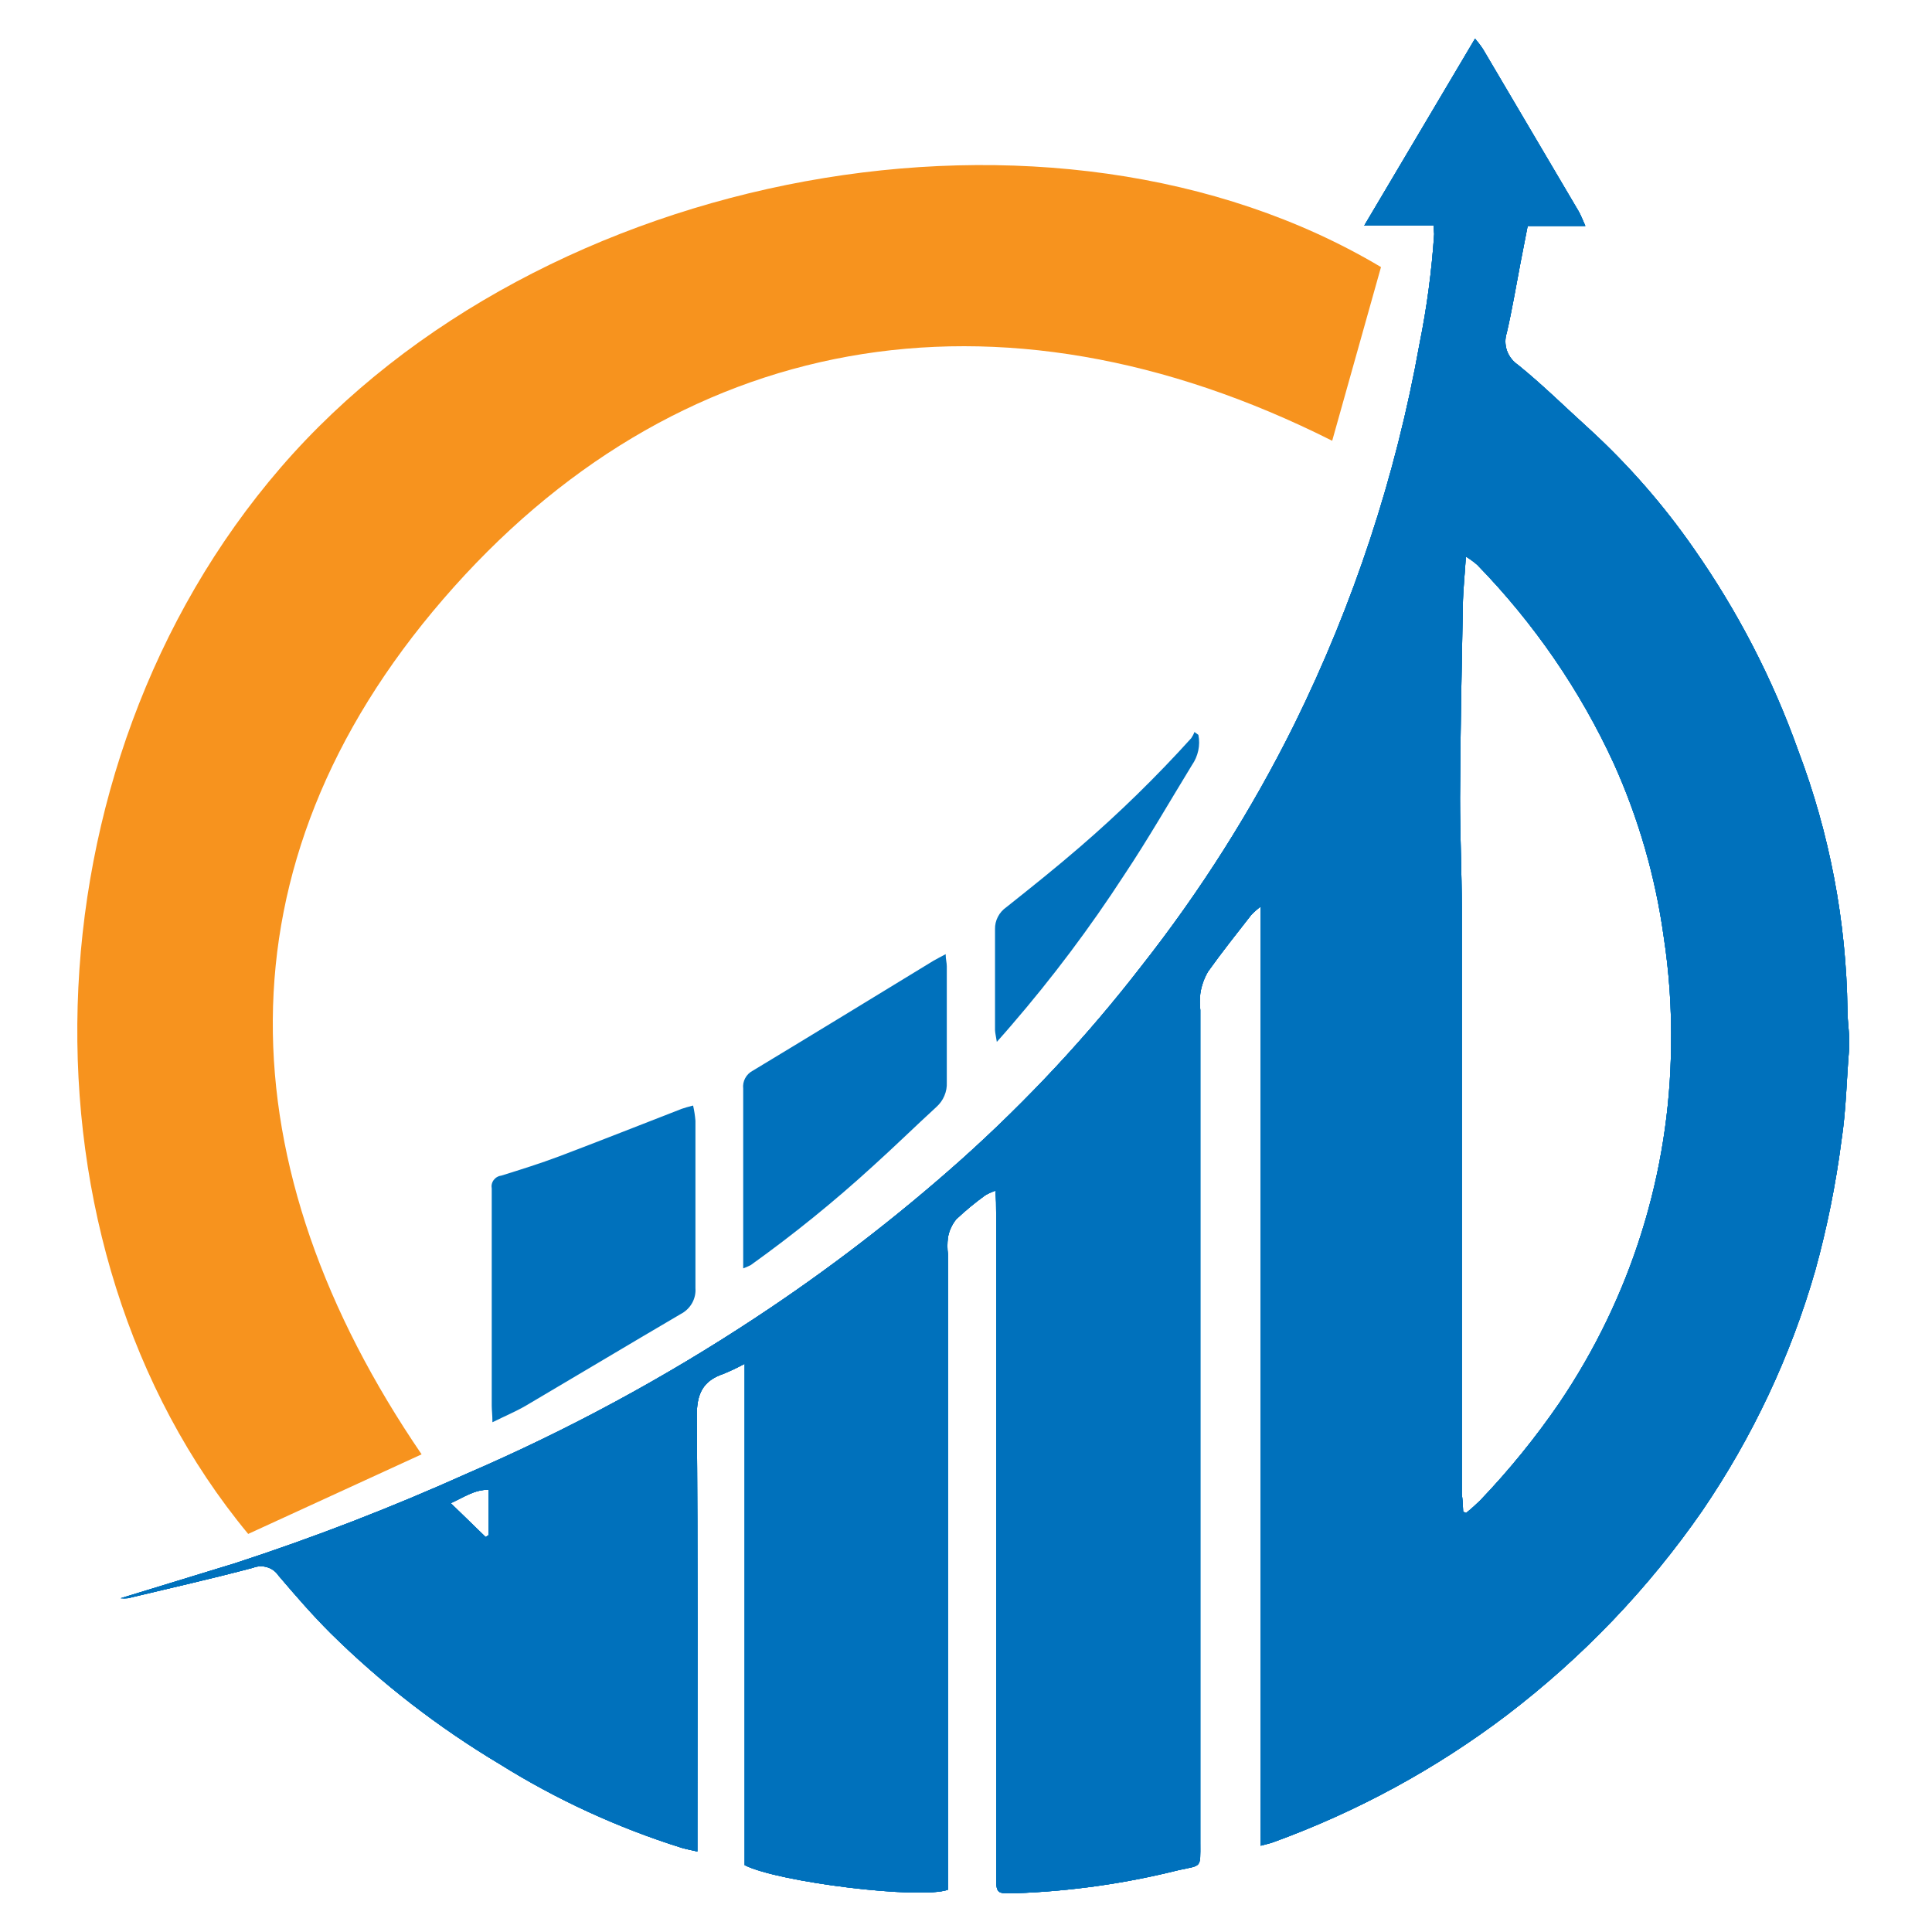
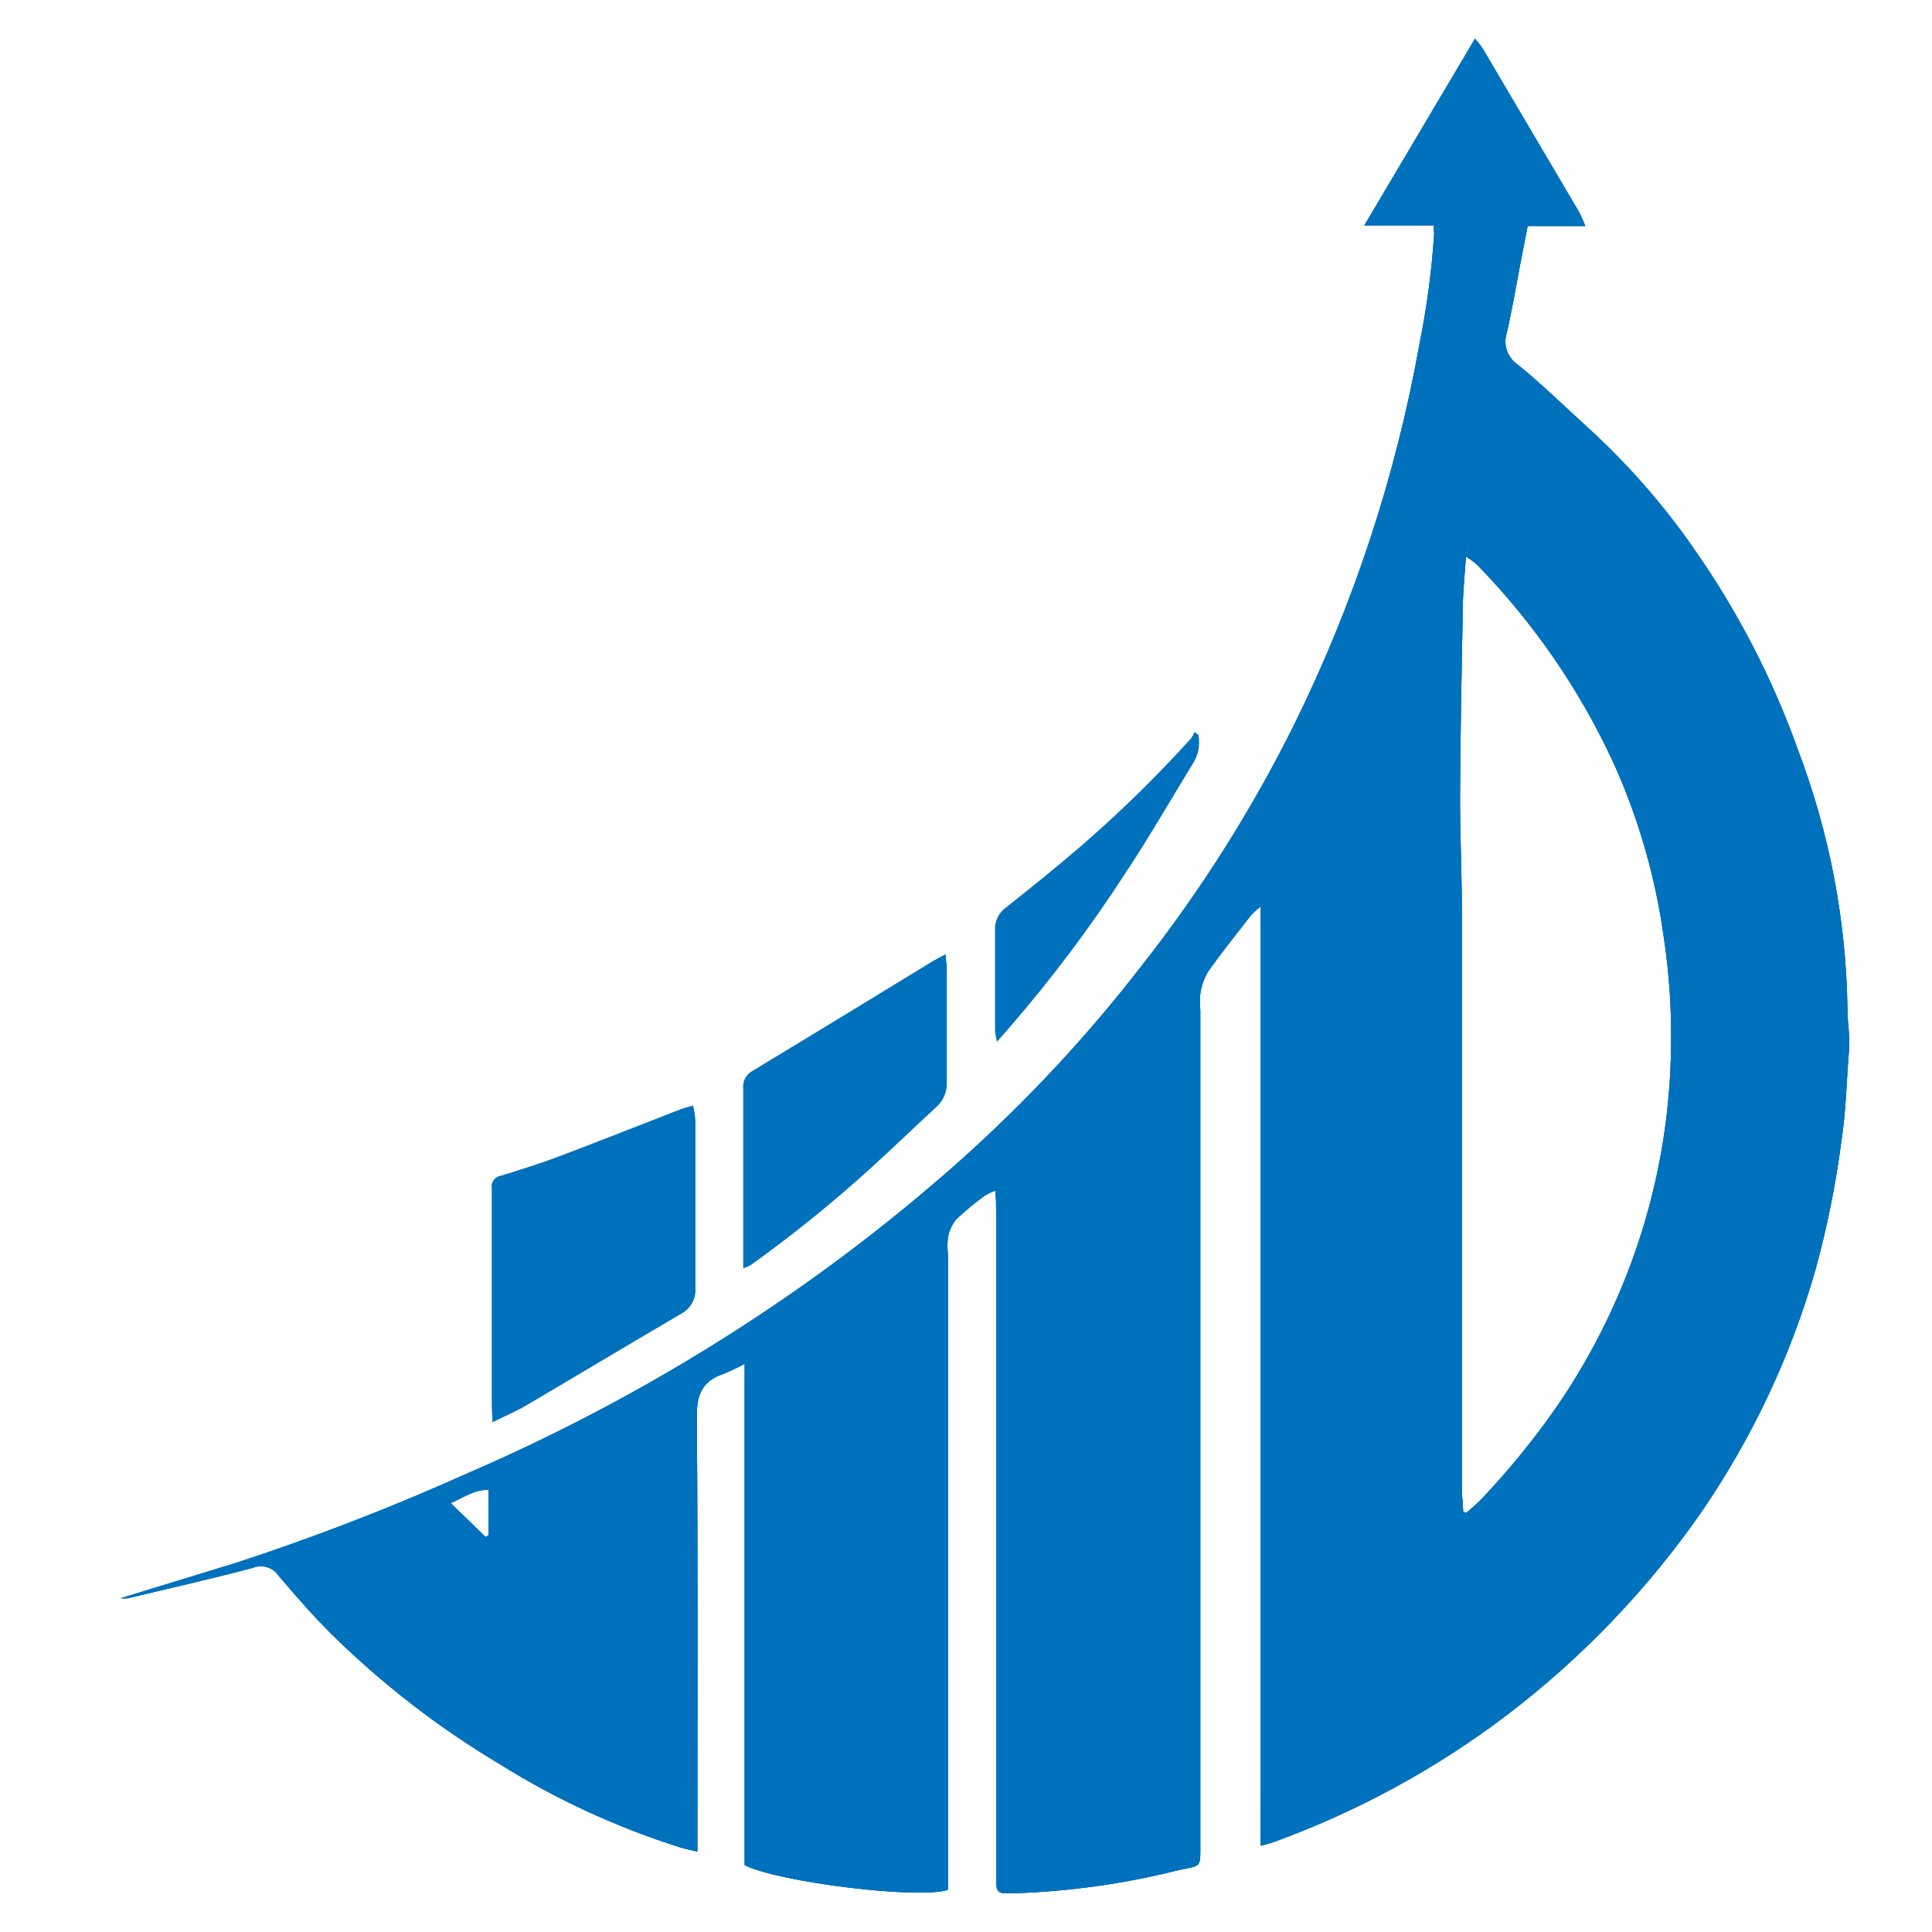
<svg xmlns="http://www.w3.org/2000/svg" width="50" height="50" viewBox="0 0 50 50" fill="none">
-   <path d="M37.099 5.837H35.307L38.174 1C38.251 1.09 38.323 1.185 38.387 1.284C39.211 2.679 40.034 4.075 40.857 5.472C40.915 5.575 40.956 5.686 41.029 5.848H39.536C39.468 6.198 39.407 6.511 39.346 6.824C39.232 7.421 39.132 8.022 38.995 8.613C38.946 8.764 38.948 8.926 39 9.076C39.053 9.225 39.154 9.354 39.287 9.444C39.927 9.962 40.512 10.542 41.123 11.094C42.141 12.027 43.051 13.067 43.834 14.195C44.968 15.813 45.876 17.569 46.535 19.419C47.35 21.571 47.782 23.842 47.812 26.136C47.812 26.48 47.882 26.827 47.853 27.169C47.788 27.951 47.777 28.733 47.657 29.516C47.51 30.651 47.284 31.774 46.979 32.879C46.345 35.087 45.359 37.185 44.057 39.095C42.664 41.108 40.955 42.894 38.992 44.39C37.162 45.778 35.125 46.886 32.952 47.676C32.867 47.707 32.773 47.727 32.627 47.767C32.613 47.198 32.627 46.666 32.627 46.134V25.134C32.627 24.605 32.627 24.073 32.627 23.462C32.539 23.527 32.457 23.599 32.382 23.678C32.005 24.161 31.622 24.642 31.265 25.143C31.162 25.319 31.093 25.512 31.064 25.712C31.048 25.855 31.048 25.999 31.064 26.142V47.698C31.064 48.358 31.105 48.267 30.503 48.398C29.127 48.744 27.717 48.944 26.297 48.996C25.78 49.01 25.78 49.019 25.78 48.501C25.78 42.795 25.78 37.09 25.78 31.385C25.78 31.209 25.78 31.035 25.76 30.816C25.669 30.846 25.582 30.885 25.5 30.933C25.235 31.124 24.983 31.332 24.746 31.556C24.635 31.694 24.561 31.858 24.532 32.031C24.515 32.172 24.515 32.316 24.532 32.458V48.907C23.813 49.161 20.149 48.714 19.272 48.27V35.294C19.096 35.39 18.914 35.476 18.729 35.553C18.173 35.738 18.027 36.093 18.033 36.665C18.062 40.27 18.048 43.875 18.048 47.477V47.917C17.887 47.88 17.755 47.855 17.639 47.821C15.981 47.3 14.399 46.572 12.934 45.656C11.343 44.705 9.876 43.57 8.565 42.276C8.085 41.798 7.641 41.286 7.206 40.774C7.137 40.671 7.034 40.595 6.914 40.559C6.794 40.523 6.664 40.528 6.548 40.574C5.473 40.859 4.389 41.104 3.307 41.362C3.246 41.368 3.184 41.368 3.123 41.362L6.086 40.455C8.13 39.788 10.135 39.013 12.092 38.133C14.691 37.011 17.183 35.666 19.538 34.113C21.418 32.875 23.203 31.503 24.877 30.011C26.582 28.484 28.142 26.81 29.535 25.009C31.07 23.059 32.397 20.962 33.495 18.75C35.035 15.629 36.126 12.315 36.736 8.904C36.926 7.964 37.053 7.014 37.116 6.058C37.116 6.013 37.107 5.956 37.099 5.837ZM37.867 39.123L37.943 39.155C38.07 39.053 38.192 38.944 38.308 38.83C39.058 38.045 39.742 37.202 40.354 36.31C42.211 33.565 43.216 30.356 43.247 27.069C43.263 26.117 43.199 25.166 43.054 24.224C42.84 22.687 42.407 21.187 41.768 19.766C40.896 17.867 39.699 16.126 38.229 14.616C38.138 14.538 38.04 14.467 37.937 14.403C37.908 14.87 37.864 15.271 37.858 15.672C37.826 17.328 37.794 18.986 37.785 20.642C37.785 21.595 37.829 22.548 37.832 23.487C37.832 28.549 37.832 33.609 37.832 38.665C37.855 38.836 37.861 38.984 37.867 39.132V39.123ZM12.568 39.778L12.644 39.73V38.554C12.267 38.554 12.01 38.748 11.665 38.902L12.568 39.778Z" fill="#0071BC" />
  <path d="M37.099 5.837H35.307L38.174 1C38.251 1.09 38.323 1.185 38.387 1.284C39.211 2.679 40.034 4.075 40.857 5.472C40.915 5.575 40.956 5.686 41.029 5.848H39.536C39.468 6.198 39.407 6.511 39.346 6.824C39.232 7.421 39.132 8.022 38.995 8.613C38.946 8.764 38.948 8.926 39 9.076C39.053 9.225 39.154 9.354 39.287 9.444C39.927 9.962 40.512 10.542 41.123 11.094C42.141 12.027 43.051 13.067 43.834 14.195C44.968 15.813 45.876 17.569 46.535 19.419C47.35 21.571 47.782 23.842 47.812 26.136C47.812 26.48 47.882 26.827 47.853 27.169C47.788 27.951 47.777 28.733 47.657 29.516C47.51 30.651 47.284 31.774 46.979 32.879C46.345 35.087 45.359 37.185 44.057 39.095C42.664 41.108 40.955 42.894 38.992 44.39C37.162 45.778 35.125 46.886 32.952 47.676C32.867 47.707 32.773 47.727 32.627 47.767C32.613 47.198 32.627 46.666 32.627 46.134V25.134C32.627 24.605 32.627 24.073 32.627 23.462C32.539 23.527 32.457 23.599 32.382 23.678C32.005 24.161 31.622 24.642 31.265 25.143C31.162 25.319 31.093 25.512 31.064 25.712C31.048 25.855 31.048 25.999 31.064 26.142V47.698C31.064 48.358 31.105 48.267 30.503 48.398C29.127 48.744 27.717 48.944 26.297 48.996C25.78 49.01 25.78 49.019 25.78 48.501C25.78 42.795 25.78 37.09 25.78 31.385C25.78 31.209 25.78 31.035 25.76 30.816C25.669 30.846 25.582 30.885 25.5 30.933C25.235 31.124 24.983 31.332 24.746 31.556C24.635 31.694 24.561 31.858 24.532 32.031C24.515 32.172 24.515 32.316 24.532 32.458V48.907C23.813 49.161 20.149 48.714 19.272 48.27V35.294C19.096 35.39 18.914 35.476 18.729 35.553C18.173 35.738 18.027 36.093 18.033 36.665C18.062 40.27 18.048 43.875 18.048 47.477V47.917C17.887 47.88 17.755 47.855 17.639 47.821C15.981 47.3 14.399 46.572 12.934 45.656C11.343 44.705 9.876 43.57 8.565 42.276C8.085 41.798 7.641 41.286 7.206 40.774C7.137 40.671 7.034 40.595 6.914 40.559C6.794 40.523 6.664 40.528 6.548 40.574C5.473 40.859 4.389 41.104 3.307 41.362C3.246 41.368 3.184 41.368 3.123 41.362L6.086 40.455C8.13 39.788 10.135 39.013 12.092 38.133C14.691 37.011 17.183 35.666 19.538 34.113C21.418 32.875 23.203 31.503 24.877 30.011C26.582 28.484 28.142 26.81 29.535 25.009C31.07 23.059 32.397 20.962 33.495 18.75C35.035 15.629 36.126 12.315 36.736 8.904C36.926 7.964 37.053 7.014 37.116 6.058C37.116 6.013 37.107 5.956 37.099 5.837ZM37.867 39.123L37.943 39.155C38.07 39.053 38.192 38.944 38.308 38.83C39.058 38.045 39.742 37.202 40.354 36.31C42.211 33.565 43.216 30.356 43.247 27.069C43.263 26.117 43.199 25.166 43.054 24.224C42.84 22.687 42.407 21.187 41.768 19.766C40.896 17.867 39.699 16.126 38.229 14.616C38.138 14.538 38.04 14.467 37.937 14.403C37.908 14.87 37.864 15.271 37.858 15.672C37.826 17.328 37.794 18.986 37.785 20.642C37.785 21.595 37.829 22.548 37.832 23.487C37.832 28.549 37.832 33.609 37.832 38.665C37.855 38.836 37.861 38.984 37.867 39.132V39.123ZM12.568 39.778L12.644 39.73V38.554C12.267 38.554 12.01 38.748 11.665 38.902L12.568 39.778Z" fill="#0071BC" />
  <path d="M37.099 5.837H35.307L38.174 1C38.251 1.09 38.323 1.185 38.387 1.284C39.211 2.679 40.034 4.075 40.857 5.472C40.915 5.575 40.956 5.686 41.029 5.848H39.536C39.468 6.198 39.407 6.511 39.346 6.824C39.232 7.421 39.132 8.022 38.995 8.613C38.946 8.764 38.948 8.926 39 9.076C39.053 9.225 39.154 9.354 39.287 9.444C39.927 9.962 40.512 10.542 41.123 11.094C42.141 12.027 43.051 13.067 43.834 14.195C44.968 15.813 45.876 17.569 46.535 19.419C47.35 21.571 47.782 23.842 47.812 26.136C47.812 26.48 47.882 26.827 47.853 27.169C47.788 27.951 47.777 28.733 47.657 29.516C47.51 30.651 47.284 31.774 46.979 32.879C46.345 35.087 45.359 37.185 44.057 39.095C42.664 41.108 40.955 42.894 38.992 44.39C37.162 45.778 35.125 46.886 32.952 47.676C32.867 47.707 32.773 47.727 32.627 47.767C32.613 47.198 32.627 46.666 32.627 46.134V25.134C32.627 24.605 32.627 24.073 32.627 23.462C32.539 23.527 32.457 23.599 32.382 23.678C32.005 24.161 31.622 24.642 31.265 25.143C31.162 25.319 31.093 25.512 31.064 25.712C31.048 25.855 31.048 25.999 31.064 26.142V47.698C31.064 48.358 31.105 48.267 30.503 48.398C29.127 48.744 27.717 48.944 26.297 48.996C25.78 49.01 25.78 49.019 25.78 48.501C25.78 42.795 25.78 37.09 25.78 31.385C25.78 31.209 25.78 31.035 25.76 30.816C25.669 30.846 25.582 30.885 25.5 30.933C25.235 31.124 24.983 31.332 24.746 31.556C24.635 31.694 24.561 31.858 24.532 32.031C24.515 32.172 24.515 32.316 24.532 32.458V48.907C23.813 49.161 20.149 48.714 19.272 48.27V35.294C19.096 35.39 18.914 35.476 18.729 35.553C18.173 35.738 18.027 36.093 18.033 36.665C18.062 40.27 18.048 43.875 18.048 47.477V47.917C17.887 47.88 17.755 47.855 17.639 47.821C15.981 47.3 14.399 46.572 12.934 45.656C11.343 44.705 9.876 43.57 8.565 42.276C8.085 41.798 7.641 41.286 7.206 40.774C7.137 40.671 7.034 40.595 6.914 40.559C6.794 40.523 6.664 40.528 6.548 40.574C5.473 40.859 4.389 41.104 3.307 41.362C3.246 41.368 3.184 41.368 3.123 41.362L6.086 40.455C8.13 39.788 10.135 39.013 12.092 38.133C14.691 37.011 17.183 35.666 19.538 34.113C21.418 32.875 23.203 31.503 24.877 30.011C26.582 28.484 28.142 26.81 29.535 25.009C31.07 23.059 32.397 20.962 33.495 18.75C35.035 15.629 36.126 12.315 36.736 8.904C36.926 7.964 37.053 7.014 37.116 6.058C37.116 6.013 37.107 5.956 37.099 5.837ZM37.867 39.123L37.943 39.155C38.07 39.053 38.192 38.944 38.308 38.83C39.058 38.045 39.742 37.202 40.354 36.31C42.211 33.565 43.216 30.356 43.247 27.069C43.263 26.117 43.199 25.166 43.054 24.224C42.84 22.687 42.407 21.187 41.768 19.766C40.896 17.867 39.699 16.126 38.229 14.616C38.138 14.538 38.04 14.467 37.937 14.403C37.908 14.87 37.864 15.271 37.858 15.672C37.826 17.328 37.794 18.986 37.785 20.642C37.785 21.595 37.829 22.548 37.832 23.487C37.832 28.549 37.832 33.609 37.832 38.665C37.855 38.836 37.861 38.984 37.867 39.132V39.123ZM12.568 39.778L12.644 39.73V38.554C12.267 38.554 12.01 38.748 11.665 38.902L12.568 39.778Z" fill="#0071BC" />
  <path d="M37.099 5.837H35.307L38.174 1C38.251 1.09 38.323 1.185 38.387 1.284C39.211 2.679 40.034 4.075 40.857 5.472C40.915 5.575 40.956 5.686 41.029 5.848H39.536C39.468 6.198 39.407 6.511 39.346 6.824C39.232 7.421 39.132 8.022 38.995 8.613C38.946 8.764 38.948 8.926 39 9.076C39.053 9.225 39.154 9.354 39.287 9.444C39.927 9.962 40.512 10.542 41.123 11.094C42.141 12.027 43.051 13.067 43.834 14.195C44.968 15.813 45.876 17.569 46.535 19.419C47.35 21.571 47.782 23.842 47.812 26.136C47.812 26.48 47.882 26.827 47.853 27.169C47.788 27.951 47.777 28.733 47.657 29.516C47.51 30.651 47.284 31.774 46.979 32.879C46.345 35.087 45.359 37.185 44.057 39.095C42.664 41.108 40.955 42.894 38.992 44.39C37.162 45.778 35.125 46.886 32.952 47.676C32.867 47.707 32.773 47.727 32.627 47.767C32.613 47.198 32.627 46.666 32.627 46.134V25.134C32.627 24.605 32.627 24.073 32.627 23.462C32.539 23.527 32.457 23.599 32.382 23.678C32.005 24.161 31.622 24.642 31.265 25.143C31.162 25.319 31.093 25.512 31.064 25.712C31.048 25.855 31.048 25.999 31.064 26.142V47.698C31.064 48.358 31.105 48.267 30.503 48.398C29.127 48.744 27.717 48.944 26.297 48.996C25.78 49.01 25.78 49.019 25.78 48.501C25.78 42.795 25.78 37.09 25.78 31.385C25.78 31.209 25.78 31.035 25.76 30.816C25.669 30.846 25.582 30.885 25.5 30.933C25.235 31.124 24.983 31.332 24.746 31.556C24.635 31.694 24.561 31.858 24.532 32.031C24.515 32.172 24.515 32.316 24.532 32.458V48.907C23.813 49.161 20.149 48.714 19.272 48.27V35.294C19.096 35.39 18.914 35.476 18.729 35.553C18.173 35.738 18.027 36.093 18.033 36.665C18.062 40.27 18.048 43.875 18.048 47.477V47.917C17.887 47.88 17.755 47.855 17.639 47.821C15.981 47.3 14.399 46.572 12.934 45.656C11.343 44.705 9.876 43.57 8.565 42.276C8.085 41.798 7.641 41.286 7.206 40.774C7.137 40.671 7.034 40.595 6.914 40.559C6.794 40.523 6.664 40.528 6.548 40.574C5.473 40.859 4.389 41.104 3.307 41.362C3.246 41.368 3.184 41.368 3.123 41.362L6.086 40.455C8.13 39.788 10.135 39.013 12.092 38.133C14.691 37.011 17.183 35.666 19.538 34.113C21.418 32.875 23.203 31.503 24.877 30.011C26.582 28.484 28.142 26.81 29.535 25.009C31.07 23.059 32.397 20.962 33.495 18.75C35.035 15.629 36.126 12.315 36.736 8.904C36.926 7.964 37.053 7.014 37.116 6.058C37.116 6.013 37.107 5.956 37.099 5.837ZM37.867 39.123L37.943 39.155C38.07 39.053 38.192 38.944 38.308 38.83C39.058 38.045 39.742 37.202 40.354 36.31C42.211 33.565 43.216 30.356 43.247 27.069C43.263 26.117 43.199 25.166 43.054 24.224C42.84 22.687 42.407 21.187 41.768 19.766C40.896 17.867 39.699 16.126 38.229 14.616C38.138 14.538 38.04 14.467 37.937 14.403C37.908 14.87 37.864 15.271 37.858 15.672C37.826 17.328 37.794 18.986 37.785 20.642C37.785 21.595 37.829 22.548 37.832 23.487C37.832 28.549 37.832 33.609 37.832 38.665C37.855 38.836 37.861 38.984 37.867 39.132V39.123ZM12.568 39.778L12.644 39.73V38.554C12.267 38.554 12.01 38.748 11.665 38.902L12.568 39.778Z" fill="#0071BC" />
  <path d="M12.744 36.808C12.744 36.611 12.726 36.495 12.726 36.378V30.938C12.726 30.878 12.726 30.819 12.726 30.759C12.719 30.721 12.719 30.681 12.728 30.643C12.737 30.605 12.754 30.569 12.778 30.537C12.802 30.506 12.832 30.479 12.867 30.46C12.902 30.44 12.94 30.428 12.98 30.423C13.48 30.267 13.983 30.11 14.474 29.925C15.534 29.524 16.587 29.106 17.644 28.696C17.72 28.668 17.802 28.648 17.937 28.611C17.967 28.741 17.987 28.873 17.998 29.006C17.998 30.449 17.998 31.891 17.998 33.337C18.008 33.473 17.977 33.609 17.909 33.728C17.841 33.847 17.739 33.944 17.615 34.008C16.271 34.796 14.938 35.596 13.597 36.386C13.343 36.532 13.074 36.645 12.744 36.808Z" fill="#0071BC" />
  <path d="M19.234 32.825C19.234 32.691 19.234 32.608 19.234 32.54C19.234 31.083 19.234 29.627 19.234 28.173C19.223 28.08 19.241 27.987 19.285 27.904C19.329 27.821 19.398 27.753 19.483 27.709C21.043 26.767 22.601 25.814 24.158 24.864C24.249 24.81 24.345 24.765 24.474 24.694C24.474 24.824 24.503 24.915 24.503 25.006C24.503 26.008 24.503 26.998 24.503 28.011C24.509 28.13 24.488 28.248 24.441 28.358C24.395 28.469 24.324 28.567 24.234 28.648C23.682 29.154 23.147 29.678 22.589 30.181C21.588 31.096 20.532 31.951 19.427 32.742C19.364 32.774 19.3 32.801 19.234 32.825Z" fill="#0071BC" />
  <path d="M31.014 19.018C31.041 19.152 31.04 19.291 31.011 19.425C30.982 19.559 30.927 19.687 30.848 19.8C30.263 20.756 29.711 21.72 29.094 22.645C28.211 24.005 27.235 25.305 26.172 26.537C26.067 26.662 25.956 26.785 25.798 26.964C25.774 26.81 25.754 26.736 25.751 26.659C25.751 25.789 25.751 24.918 25.751 24.048C25.748 23.937 25.773 23.827 25.825 23.728C25.875 23.629 25.951 23.543 26.043 23.479C26.689 22.966 27.332 22.452 27.954 21.914C28.972 21.036 29.932 20.097 30.83 19.103C30.864 19.053 30.892 19 30.912 18.944L31.014 19.018Z" fill="#0071BC" />
-   <path d="M10.911 37.638C5.861 30.241 5.505 22.417 11.472 15.504C17.44 8.591 25.792 7.037 34.477 11.407L35.74 6.912C27.265 1.859 13.983 4.314 7.264 12.101C0.546 19.888 0.251 32.244 6.423 39.698L10.911 37.638Z" fill="#F7931E" />
</svg>